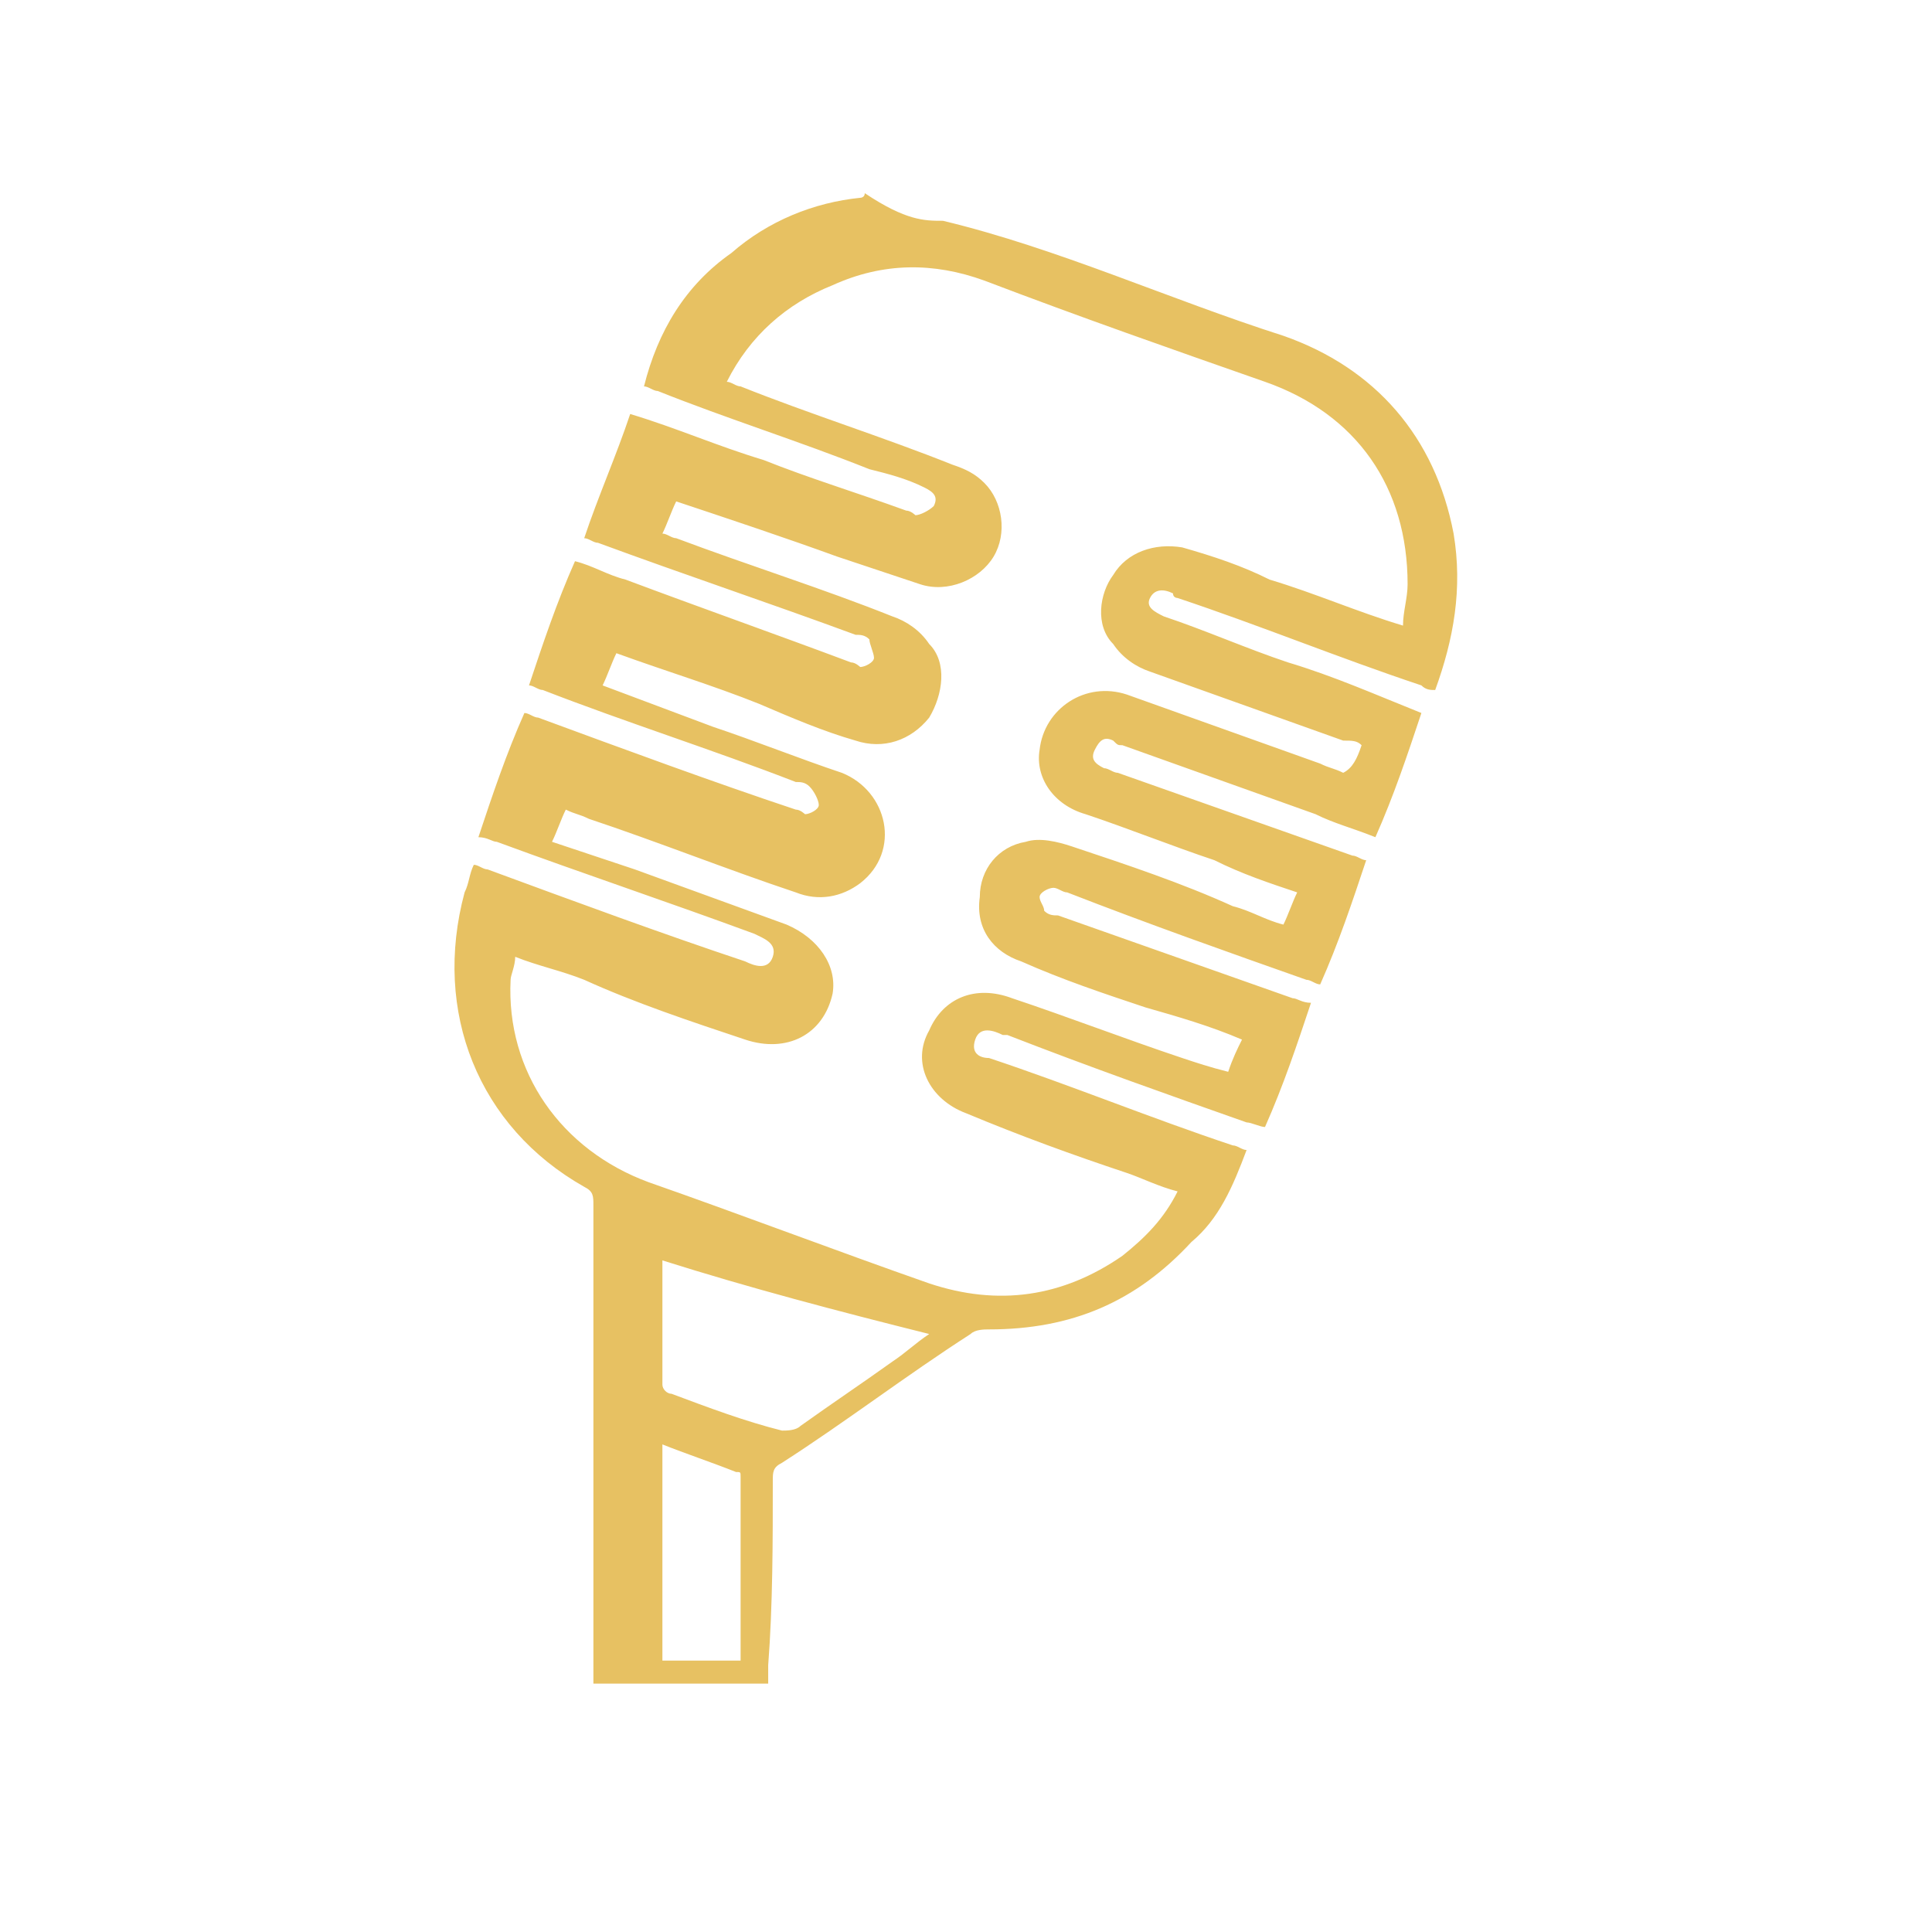
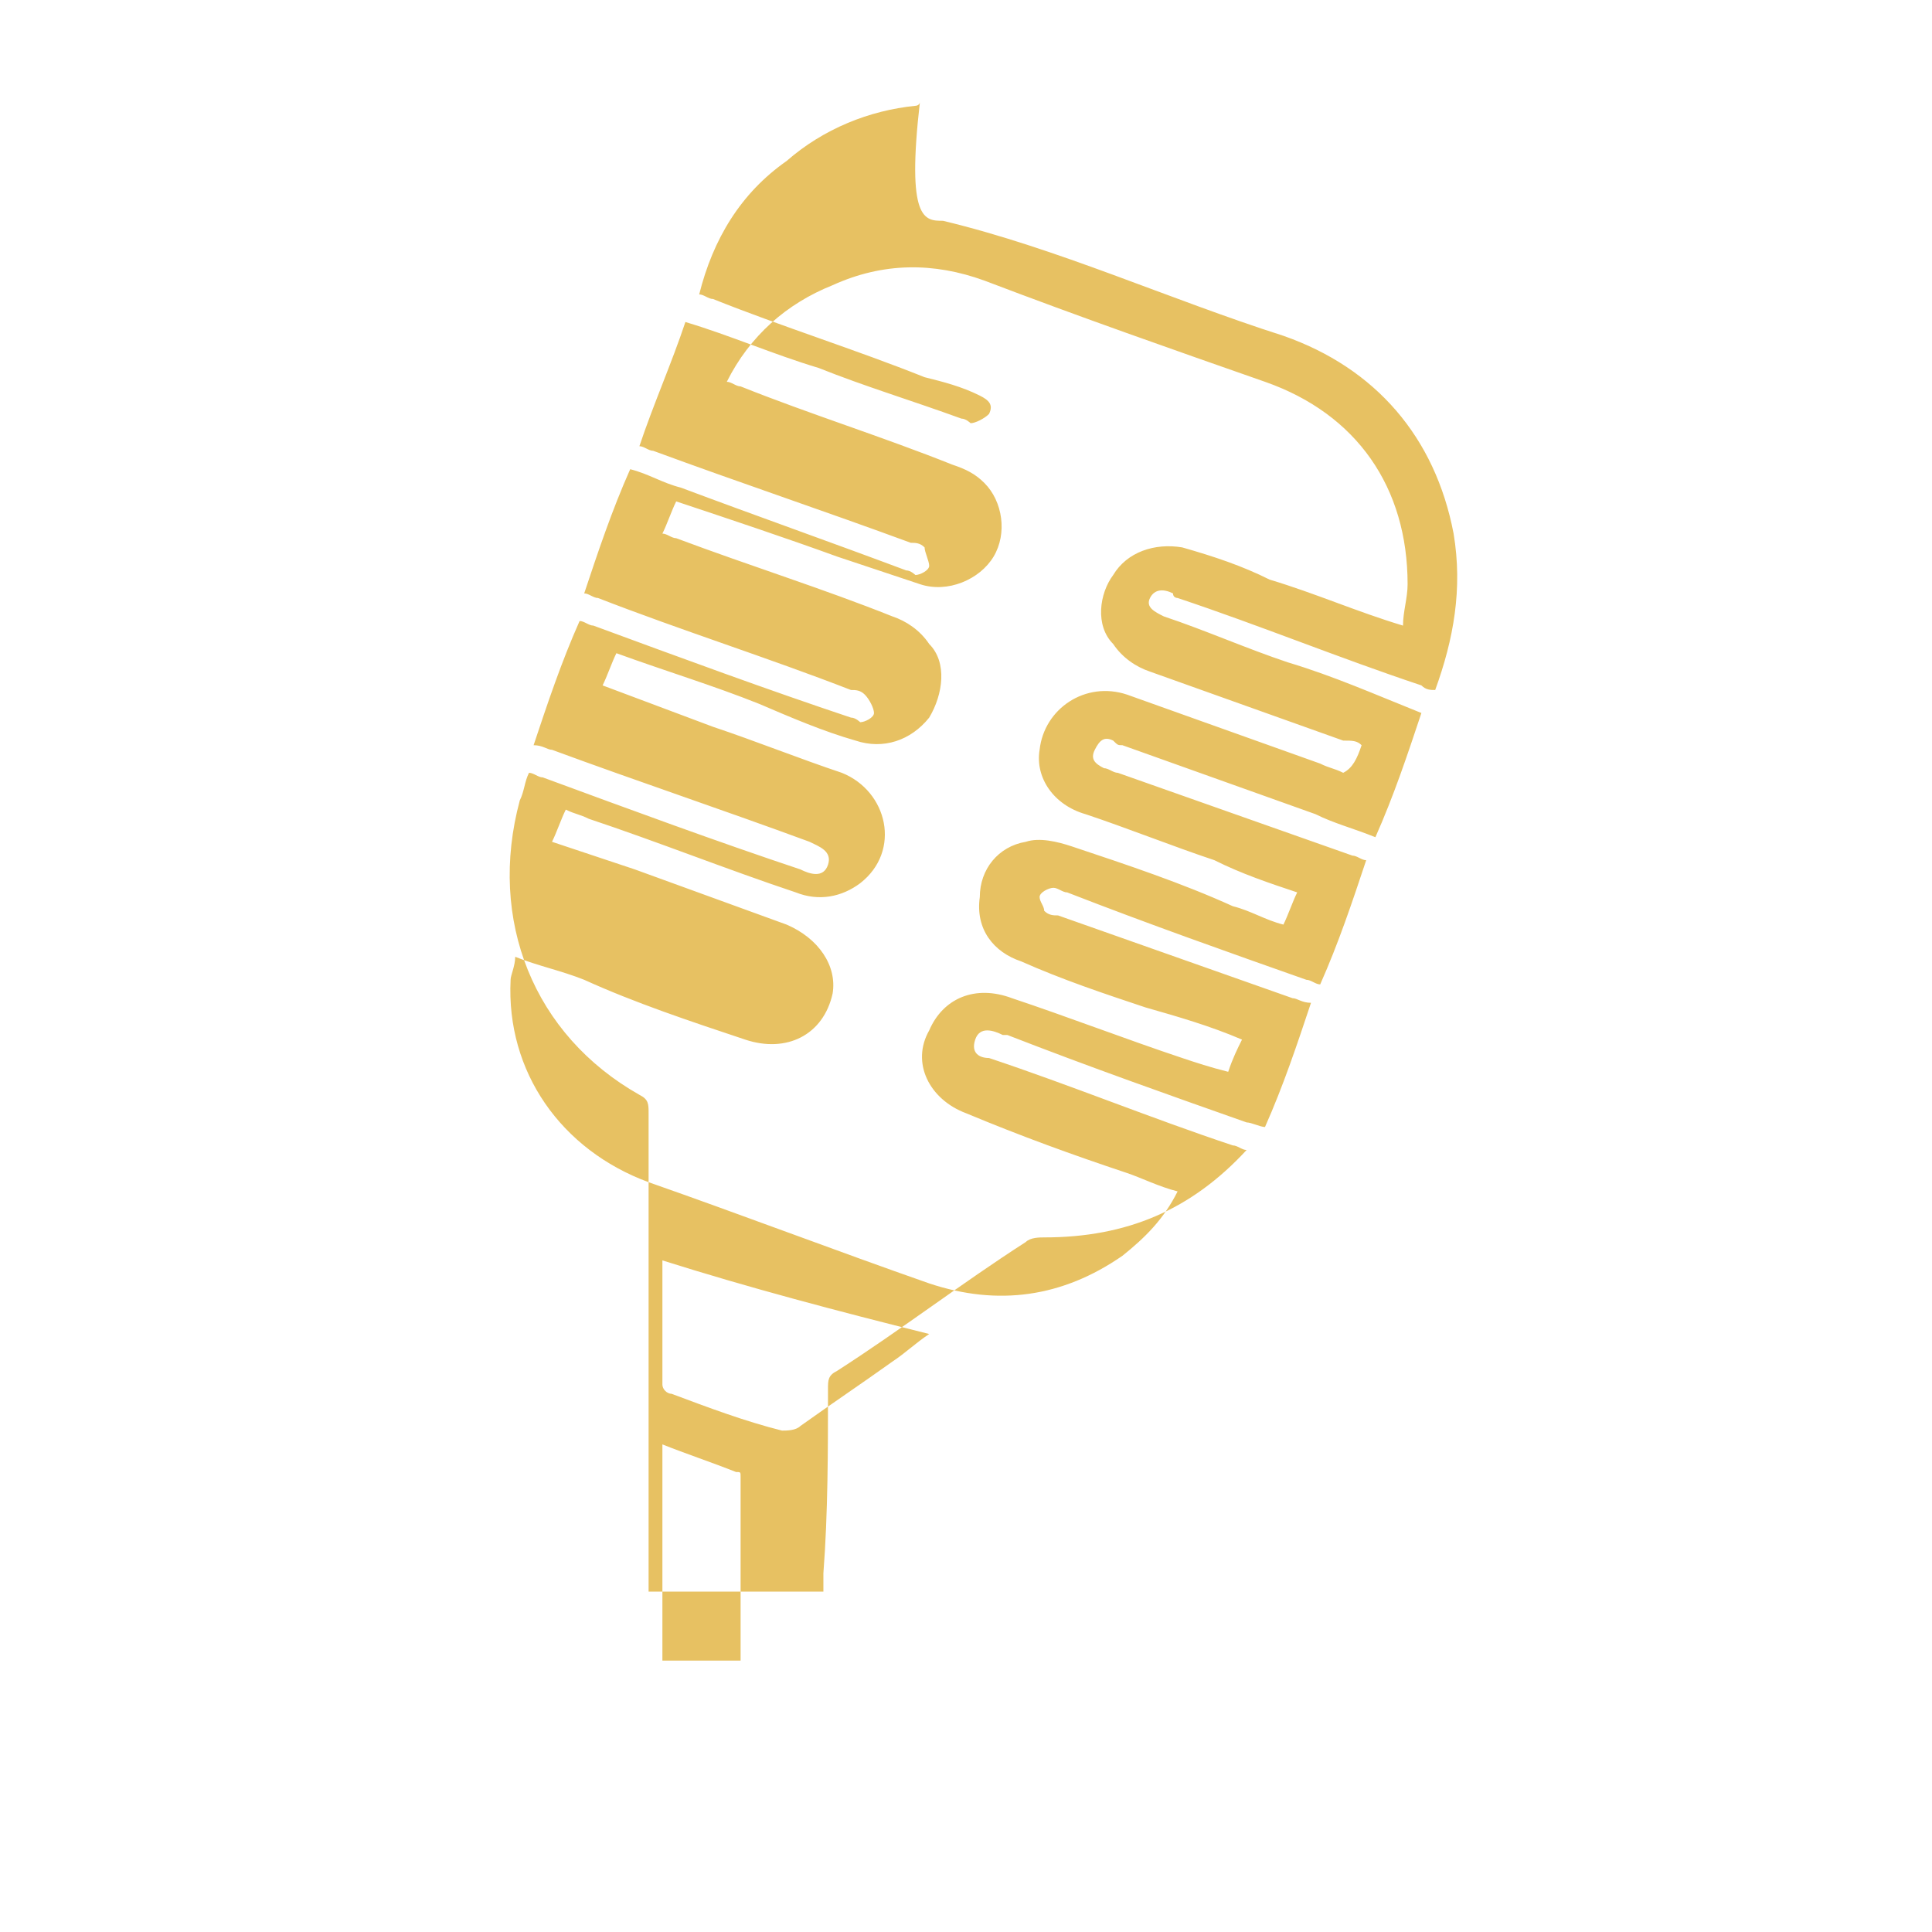
<svg xmlns="http://www.w3.org/2000/svg" version="1.1" id="Capa_1" x="0px" y="0px" viewBox="0 0 42 42" style="enable-background:new 0 0 42 42;" xml:space="preserve">
  <style type="text/css">
	.st0{fill:#E7C162;}
</style>
  <g>
-     <path class="st0" d="M20.5,4.8c2.5,0.6,4.9,1.7,7.4,2.5c2,0.7,3.3,2.2,3.7,4.3c0.2,1.2,0,2.3-0.4,3.4c-0.1,0-0.2,0-0.3-0.1   c-1.8-0.6-3.5-1.3-5.3-1.9c0,0-0.1,0-0.1-0.1c-0.2-0.1-0.4-0.1-0.5,0.1c-0.1,0.2,0.1,0.3,0.3,0.4c0.9,0.3,1.8,0.7,2.7,1   c1,0.3,1.9,0.7,2.9,1.1c-0.3,0.9-0.6,1.8-1,2.7c-0.5-0.2-0.9-0.3-1.3-0.5c-1.4-0.5-2.8-1-4.2-1.5c-0.1,0-0.1,0-0.2-0.1   c-0.2-0.1-0.3,0-0.4,0.2c-0.1,0.2,0,0.3,0.2,0.4c0.1,0,0.2,0.1,0.3,0.1c1.7,0.6,3.4,1.2,5.1,1.8c0.1,0,0.2,0.1,0.3,0.1   c-0.3,0.9-0.6,1.8-1,2.7c-0.1,0-0.2-0.1-0.3-0.1c-1.7-0.6-3.4-1.2-5.2-1.9c-0.1,0-0.2-0.1-0.3-0.1c-0.1,0-0.3,0.1-0.3,0.2   c0,0.1,0.1,0.2,0.1,0.3c0.1,0.1,0.2,0.1,0.3,0.1c1.7,0.6,3.4,1.2,5.1,1.8c0.1,0,0.2,0.1,0.4,0.1c-0.3,0.9-0.6,1.8-1,2.7   c-0.1,0-0.3-0.1-0.4-0.1c-1.7-0.6-3.4-1.2-5.2-1.9c0,0,0,0-0.1,0c-0.2-0.1-0.5-0.2-0.6,0.1c-0.1,0.3,0.1,0.4,0.3,0.4   c1.8,0.6,3.5,1.3,5.3,1.9c0.1,0,0.2,0.1,0.3,0.1c-0.3,0.8-0.6,1.5-1.2,2c-1.2,1.3-2.6,1.9-4.4,1.9c-0.1,0-0.3,0-0.4,0.1   c-1.4,0.9-2.7,1.9-4.1,2.8c-0.2,0.1-0.2,0.2-0.2,0.4c0,1.3,0,2.7-0.1,4c0,0.1,0,0.2,0,0.4c-1.3,0-2.5,0-3.8,0c0-0.1,0-0.2,0-0.4   c0-1.7,0-3.4,0-5.1c0-1.6,0-3.2,0-4.9c0-0.2,0-0.3-0.2-0.4c-2.3-1.3-3.3-3.8-2.6-6.4c0.1-0.2,0.1-0.4,0.2-0.6   c0.1,0,0.2,0.1,0.3,0.1c1.9,0.7,3.8,1.4,5.6,2c0.2,0.1,0.5,0.2,0.6-0.1c0.1-0.3-0.2-0.4-0.4-0.5c-1.9-0.7-3.7-1.3-5.6-2   c-0.1,0-0.2-0.1-0.4-0.1c0.3-0.9,0.6-1.8,1-2.7c0.1,0,0.2,0.1,0.3,0.1c1.9,0.7,3.8,1.4,5.6,2c0.1,0,0.2,0.1,0.2,0.1   c0.1,0,0.3-0.1,0.3-0.2c0-0.1-0.1-0.3-0.2-0.4c-0.1-0.1-0.2-0.1-0.3-0.1c-1.8-0.7-3.7-1.3-5.5-2c-0.1,0-0.2-0.1-0.3-0.1   c0.3-0.9,0.6-1.8,1-2.7c0.4,0.1,0.7,0.3,1.1,0.4c1.6,0.6,3.3,1.2,4.9,1.8c0.1,0,0.2,0.1,0.2,0.1c0.1,0,0.3-0.1,0.3-0.2   c0-0.1-0.1-0.3-0.1-0.4c-0.1-0.1-0.2-0.1-0.3-0.1c-1.9-0.7-3.7-1.3-5.6-2c-0.1,0-0.2-0.1-0.3-0.1c0.3-0.9,0.7-1.8,1-2.7   c1,0.3,1.9,0.7,2.9,1c1,0.4,2,0.7,3.1,1.1c0.1,0,0.2,0.1,0.2,0.1c0.1,0,0.3-0.1,0.4-0.2c0.1-0.2,0-0.3-0.2-0.4   c-0.4-0.2-0.8-0.3-1.2-0.4c-1.5-0.6-3.1-1.1-4.6-1.7c-0.1,0-0.2-0.1-0.3-0.1c0.3-1.2,0.9-2.2,1.9-2.9c0.8-0.7,1.8-1.1,2.8-1.2   c0,0,0.1,0,0.1-0.1C19.7,4.8,20.1,4.8,20.5,4.8z M29.6,16.2c-0.1-0.1-0.2-0.1-0.4-0.1c-1.4-0.5-2.8-1-4.2-1.5   c-0.3-0.1-0.6-0.3-0.8-0.6c-0.4-0.4-0.3-1.1,0-1.5c0.3-0.5,0.9-0.7,1.5-0.6c0.7,0.2,1.3,0.4,1.9,0.7c1,0.3,1.9,0.7,2.9,1   c0-0.3,0.1-0.6,0.1-0.9c0-2.1-1.1-3.7-3.1-4.4c-2-0.7-4-1.4-6.1-2.2c-1.1-0.4-2.2-0.4-3.3,0.1c-1,0.4-1.8,1.1-2.3,2.1   c0.1,0,0.2,0.1,0.3,0.1c1.5,0.6,3.1,1.1,4.6,1.7c0.3,0.1,0.5,0.2,0.7,0.4c0.4,0.4,0.5,1.1,0.2,1.6c-0.3,0.5-1,0.8-1.6,0.6   c-0.6-0.2-1.2-0.4-1.8-0.6c-1.1-0.4-2.3-0.8-3.5-1.2c-0.1,0.2-0.2,0.5-0.3,0.7c0.1,0,0.2,0.1,0.3,0.1c1.6,0.6,3.2,1.1,4.7,1.7   c0.3,0.1,0.6,0.3,0.8,0.6c0.4,0.4,0.3,1.1,0,1.6c-0.4,0.5-1,0.7-1.6,0.5c-0.7-0.2-1.4-0.5-2.1-0.8c-1-0.4-2-0.7-3.1-1.1   c-0.1,0.2-0.2,0.5-0.3,0.7c0.8,0.3,1.6,0.6,2.4,0.9c0.9,0.3,1.9,0.7,2.8,1c1,0.4,1.3,1.7,0.4,2.4c-0.4,0.3-0.9,0.4-1.4,0.2   c-1.5-0.5-3-1.1-4.5-1.6c-0.2-0.1-0.3-0.1-0.5-0.2c-0.1,0.2-0.2,0.5-0.3,0.7c0.6,0.2,1.2,0.4,1.8,0.6c1.1,0.4,2.2,0.8,3.3,1.2   c0.7,0.3,1.1,0.9,1,1.5c-0.2,0.9-1,1.3-1.9,1c-1.2-0.4-2.4-0.8-3.5-1.3c-0.5-0.2-1-0.3-1.5-0.5c0,0.2-0.1,0.4-0.1,0.5   c-0.1,2,1.1,3.7,3,4.4c2,0.7,4.1,1.5,6.1,2.2c1.5,0.5,2.9,0.3,4.2-0.6c0.5-0.4,0.9-0.8,1.2-1.4c-0.4-0.1-0.8-0.3-1.1-0.4   c-1.2-0.4-2.3-0.8-3.5-1.3c-0.8-0.3-1.2-1.1-0.8-1.8c0.3-0.7,1-1,1.8-0.7c1.2,0.4,2.5,0.9,3.7,1.3c0.3,0.1,0.6,0.2,1,0.3   c0.1-0.3,0.2-0.5,0.3-0.7c-0.7-0.3-1.4-0.5-2.1-0.7c-0.9-0.3-1.8-0.6-2.7-1c-0.6-0.2-1-0.7-0.9-1.4c0-0.6,0.4-1.1,1-1.2   c0.3-0.1,0.7,0,1,0.1c1.2,0.4,2.4,0.8,3.5,1.3c0.4,0.1,0.7,0.3,1.1,0.4c0.1-0.2,0.2-0.5,0.3-0.7c-0.6-0.2-1.2-0.4-1.8-0.7   c-0.9-0.3-1.9-0.7-2.8-1c-0.7-0.2-1.1-0.8-1-1.4c0.1-0.9,1-1.5,1.9-1.2c1.4,0.5,2.8,1,4.2,1.5c0.2,0.1,0.3,0.1,0.5,0.2   C29.4,16.7,29.5,16.5,29.6,16.2z M14.4,27.4c0,0.9,0,1.8,0,2.7c0,0.1,0.1,0.2,0.2,0.2c0.8,0.3,1.6,0.6,2.4,0.8c0.1,0,0.3,0,0.4-0.1   c0.7-0.5,1.3-0.9,2-1.4c0.3-0.2,0.5-0.4,0.8-0.6C18.2,28.5,16.3,28,14.4,27.4z M16.1,36.1c0-1.4,0-2.7,0-4c0-0.1,0-0.1-0.1-0.1   c-0.5-0.2-1.1-0.4-1.6-0.6c0,1.6,0,3.2,0,4.7C15,36.1,15.5,36.1,16.1,36.1z" />
+     <path class="st0" d="M20.5,4.8c2.5,0.6,4.9,1.7,7.4,2.5c2,0.7,3.3,2.2,3.7,4.3c0.2,1.2,0,2.3-0.4,3.4c-0.1,0-0.2,0-0.3-0.1   c-1.8-0.6-3.5-1.3-5.3-1.9c0,0-0.1,0-0.1-0.1c-0.2-0.1-0.4-0.1-0.5,0.1c-0.1,0.2,0.1,0.3,0.3,0.4c0.9,0.3,1.8,0.7,2.7,1   c1,0.3,1.9,0.7,2.9,1.1c-0.3,0.9-0.6,1.8-1,2.7c-0.5-0.2-0.9-0.3-1.3-0.5c-1.4-0.5-2.8-1-4.2-1.5c-0.1,0-0.1,0-0.2-0.1   c-0.2-0.1-0.3,0-0.4,0.2c-0.1,0.2,0,0.3,0.2,0.4c0.1,0,0.2,0.1,0.3,0.1c1.7,0.6,3.4,1.2,5.1,1.8c0.1,0,0.2,0.1,0.3,0.1   c-0.3,0.9-0.6,1.8-1,2.7c-0.1,0-0.2-0.1-0.3-0.1c-1.7-0.6-3.4-1.2-5.2-1.9c-0.1,0-0.2-0.1-0.3-0.1c-0.1,0-0.3,0.1-0.3,0.2   c0,0.1,0.1,0.2,0.1,0.3c0.1,0.1,0.2,0.1,0.3,0.1c1.7,0.6,3.4,1.2,5.1,1.8c0.1,0,0.2,0.1,0.4,0.1c-0.3,0.9-0.6,1.8-1,2.7   c-0.1,0-0.3-0.1-0.4-0.1c-1.7-0.6-3.4-1.2-5.2-1.9c0,0,0,0-0.1,0c-0.2-0.1-0.5-0.2-0.6,0.1c-0.1,0.3,0.1,0.4,0.3,0.4   c1.8,0.6,3.5,1.3,5.3,1.9c0.1,0,0.2,0.1,0.3,0.1c-1.2,1.3-2.6,1.9-4.4,1.9c-0.1,0-0.3,0-0.4,0.1   c-1.4,0.9-2.7,1.9-4.1,2.8c-0.2,0.1-0.2,0.2-0.2,0.4c0,1.3,0,2.7-0.1,4c0,0.1,0,0.2,0,0.4c-1.3,0-2.5,0-3.8,0c0-0.1,0-0.2,0-0.4   c0-1.7,0-3.4,0-5.1c0-1.6,0-3.2,0-4.9c0-0.2,0-0.3-0.2-0.4c-2.3-1.3-3.3-3.8-2.6-6.4c0.1-0.2,0.1-0.4,0.2-0.6   c0.1,0,0.2,0.1,0.3,0.1c1.9,0.7,3.8,1.4,5.6,2c0.2,0.1,0.5,0.2,0.6-0.1c0.1-0.3-0.2-0.4-0.4-0.5c-1.9-0.7-3.7-1.3-5.6-2   c-0.1,0-0.2-0.1-0.4-0.1c0.3-0.9,0.6-1.8,1-2.7c0.1,0,0.2,0.1,0.3,0.1c1.9,0.7,3.8,1.4,5.6,2c0.1,0,0.2,0.1,0.2,0.1   c0.1,0,0.3-0.1,0.3-0.2c0-0.1-0.1-0.3-0.2-0.4c-0.1-0.1-0.2-0.1-0.3-0.1c-1.8-0.7-3.7-1.3-5.5-2c-0.1,0-0.2-0.1-0.3-0.1   c0.3-0.9,0.6-1.8,1-2.7c0.4,0.1,0.7,0.3,1.1,0.4c1.6,0.6,3.3,1.2,4.9,1.8c0.1,0,0.2,0.1,0.2,0.1c0.1,0,0.3-0.1,0.3-0.2   c0-0.1-0.1-0.3-0.1-0.4c-0.1-0.1-0.2-0.1-0.3-0.1c-1.9-0.7-3.7-1.3-5.6-2c-0.1,0-0.2-0.1-0.3-0.1c0.3-0.9,0.7-1.8,1-2.7   c1,0.3,1.9,0.7,2.9,1c1,0.4,2,0.7,3.1,1.1c0.1,0,0.2,0.1,0.2,0.1c0.1,0,0.3-0.1,0.4-0.2c0.1-0.2,0-0.3-0.2-0.4   c-0.4-0.2-0.8-0.3-1.2-0.4c-1.5-0.6-3.1-1.1-4.6-1.7c-0.1,0-0.2-0.1-0.3-0.1c0.3-1.2,0.9-2.2,1.9-2.9c0.8-0.7,1.8-1.1,2.8-1.2   c0,0,0.1,0,0.1-0.1C19.7,4.8,20.1,4.8,20.5,4.8z M29.6,16.2c-0.1-0.1-0.2-0.1-0.4-0.1c-1.4-0.5-2.8-1-4.2-1.5   c-0.3-0.1-0.6-0.3-0.8-0.6c-0.4-0.4-0.3-1.1,0-1.5c0.3-0.5,0.9-0.7,1.5-0.6c0.7,0.2,1.3,0.4,1.9,0.7c1,0.3,1.9,0.7,2.9,1   c0-0.3,0.1-0.6,0.1-0.9c0-2.1-1.1-3.7-3.1-4.4c-2-0.7-4-1.4-6.1-2.2c-1.1-0.4-2.2-0.4-3.3,0.1c-1,0.4-1.8,1.1-2.3,2.1   c0.1,0,0.2,0.1,0.3,0.1c1.5,0.6,3.1,1.1,4.6,1.7c0.3,0.1,0.5,0.2,0.7,0.4c0.4,0.4,0.5,1.1,0.2,1.6c-0.3,0.5-1,0.8-1.6,0.6   c-0.6-0.2-1.2-0.4-1.8-0.6c-1.1-0.4-2.3-0.8-3.5-1.2c-0.1,0.2-0.2,0.5-0.3,0.7c0.1,0,0.2,0.1,0.3,0.1c1.6,0.6,3.2,1.1,4.7,1.7   c0.3,0.1,0.6,0.3,0.8,0.6c0.4,0.4,0.3,1.1,0,1.6c-0.4,0.5-1,0.7-1.6,0.5c-0.7-0.2-1.4-0.5-2.1-0.8c-1-0.4-2-0.7-3.1-1.1   c-0.1,0.2-0.2,0.5-0.3,0.7c0.8,0.3,1.6,0.6,2.4,0.9c0.9,0.3,1.9,0.7,2.8,1c1,0.4,1.3,1.7,0.4,2.4c-0.4,0.3-0.9,0.4-1.4,0.2   c-1.5-0.5-3-1.1-4.5-1.6c-0.2-0.1-0.3-0.1-0.5-0.2c-0.1,0.2-0.2,0.5-0.3,0.7c0.6,0.2,1.2,0.4,1.8,0.6c1.1,0.4,2.2,0.8,3.3,1.2   c0.7,0.3,1.1,0.9,1,1.5c-0.2,0.9-1,1.3-1.9,1c-1.2-0.4-2.4-0.8-3.5-1.3c-0.5-0.2-1-0.3-1.5-0.5c0,0.2-0.1,0.4-0.1,0.5   c-0.1,2,1.1,3.7,3,4.4c2,0.7,4.1,1.5,6.1,2.2c1.5,0.5,2.9,0.3,4.2-0.6c0.5-0.4,0.9-0.8,1.2-1.4c-0.4-0.1-0.8-0.3-1.1-0.4   c-1.2-0.4-2.3-0.8-3.5-1.3c-0.8-0.3-1.2-1.1-0.8-1.8c0.3-0.7,1-1,1.8-0.7c1.2,0.4,2.5,0.9,3.7,1.3c0.3,0.1,0.6,0.2,1,0.3   c0.1-0.3,0.2-0.5,0.3-0.7c-0.7-0.3-1.4-0.5-2.1-0.7c-0.9-0.3-1.8-0.6-2.7-1c-0.6-0.2-1-0.7-0.9-1.4c0-0.6,0.4-1.1,1-1.2   c0.3-0.1,0.7,0,1,0.1c1.2,0.4,2.4,0.8,3.5,1.3c0.4,0.1,0.7,0.3,1.1,0.4c0.1-0.2,0.2-0.5,0.3-0.7c-0.6-0.2-1.2-0.4-1.8-0.7   c-0.9-0.3-1.9-0.7-2.8-1c-0.7-0.2-1.1-0.8-1-1.4c0.1-0.9,1-1.5,1.9-1.2c1.4,0.5,2.8,1,4.2,1.5c0.2,0.1,0.3,0.1,0.5,0.2   C29.4,16.7,29.5,16.5,29.6,16.2z M14.4,27.4c0,0.9,0,1.8,0,2.7c0,0.1,0.1,0.2,0.2,0.2c0.8,0.3,1.6,0.6,2.4,0.8c0.1,0,0.3,0,0.4-0.1   c0.7-0.5,1.3-0.9,2-1.4c0.3-0.2,0.5-0.4,0.8-0.6C18.2,28.5,16.3,28,14.4,27.4z M16.1,36.1c0-1.4,0-2.7,0-4c0-0.1,0-0.1-0.1-0.1   c-0.5-0.2-1.1-0.4-1.6-0.6c0,1.6,0,3.2,0,4.7C15,36.1,15.5,36.1,16.1,36.1z" />
  </g>
</svg>